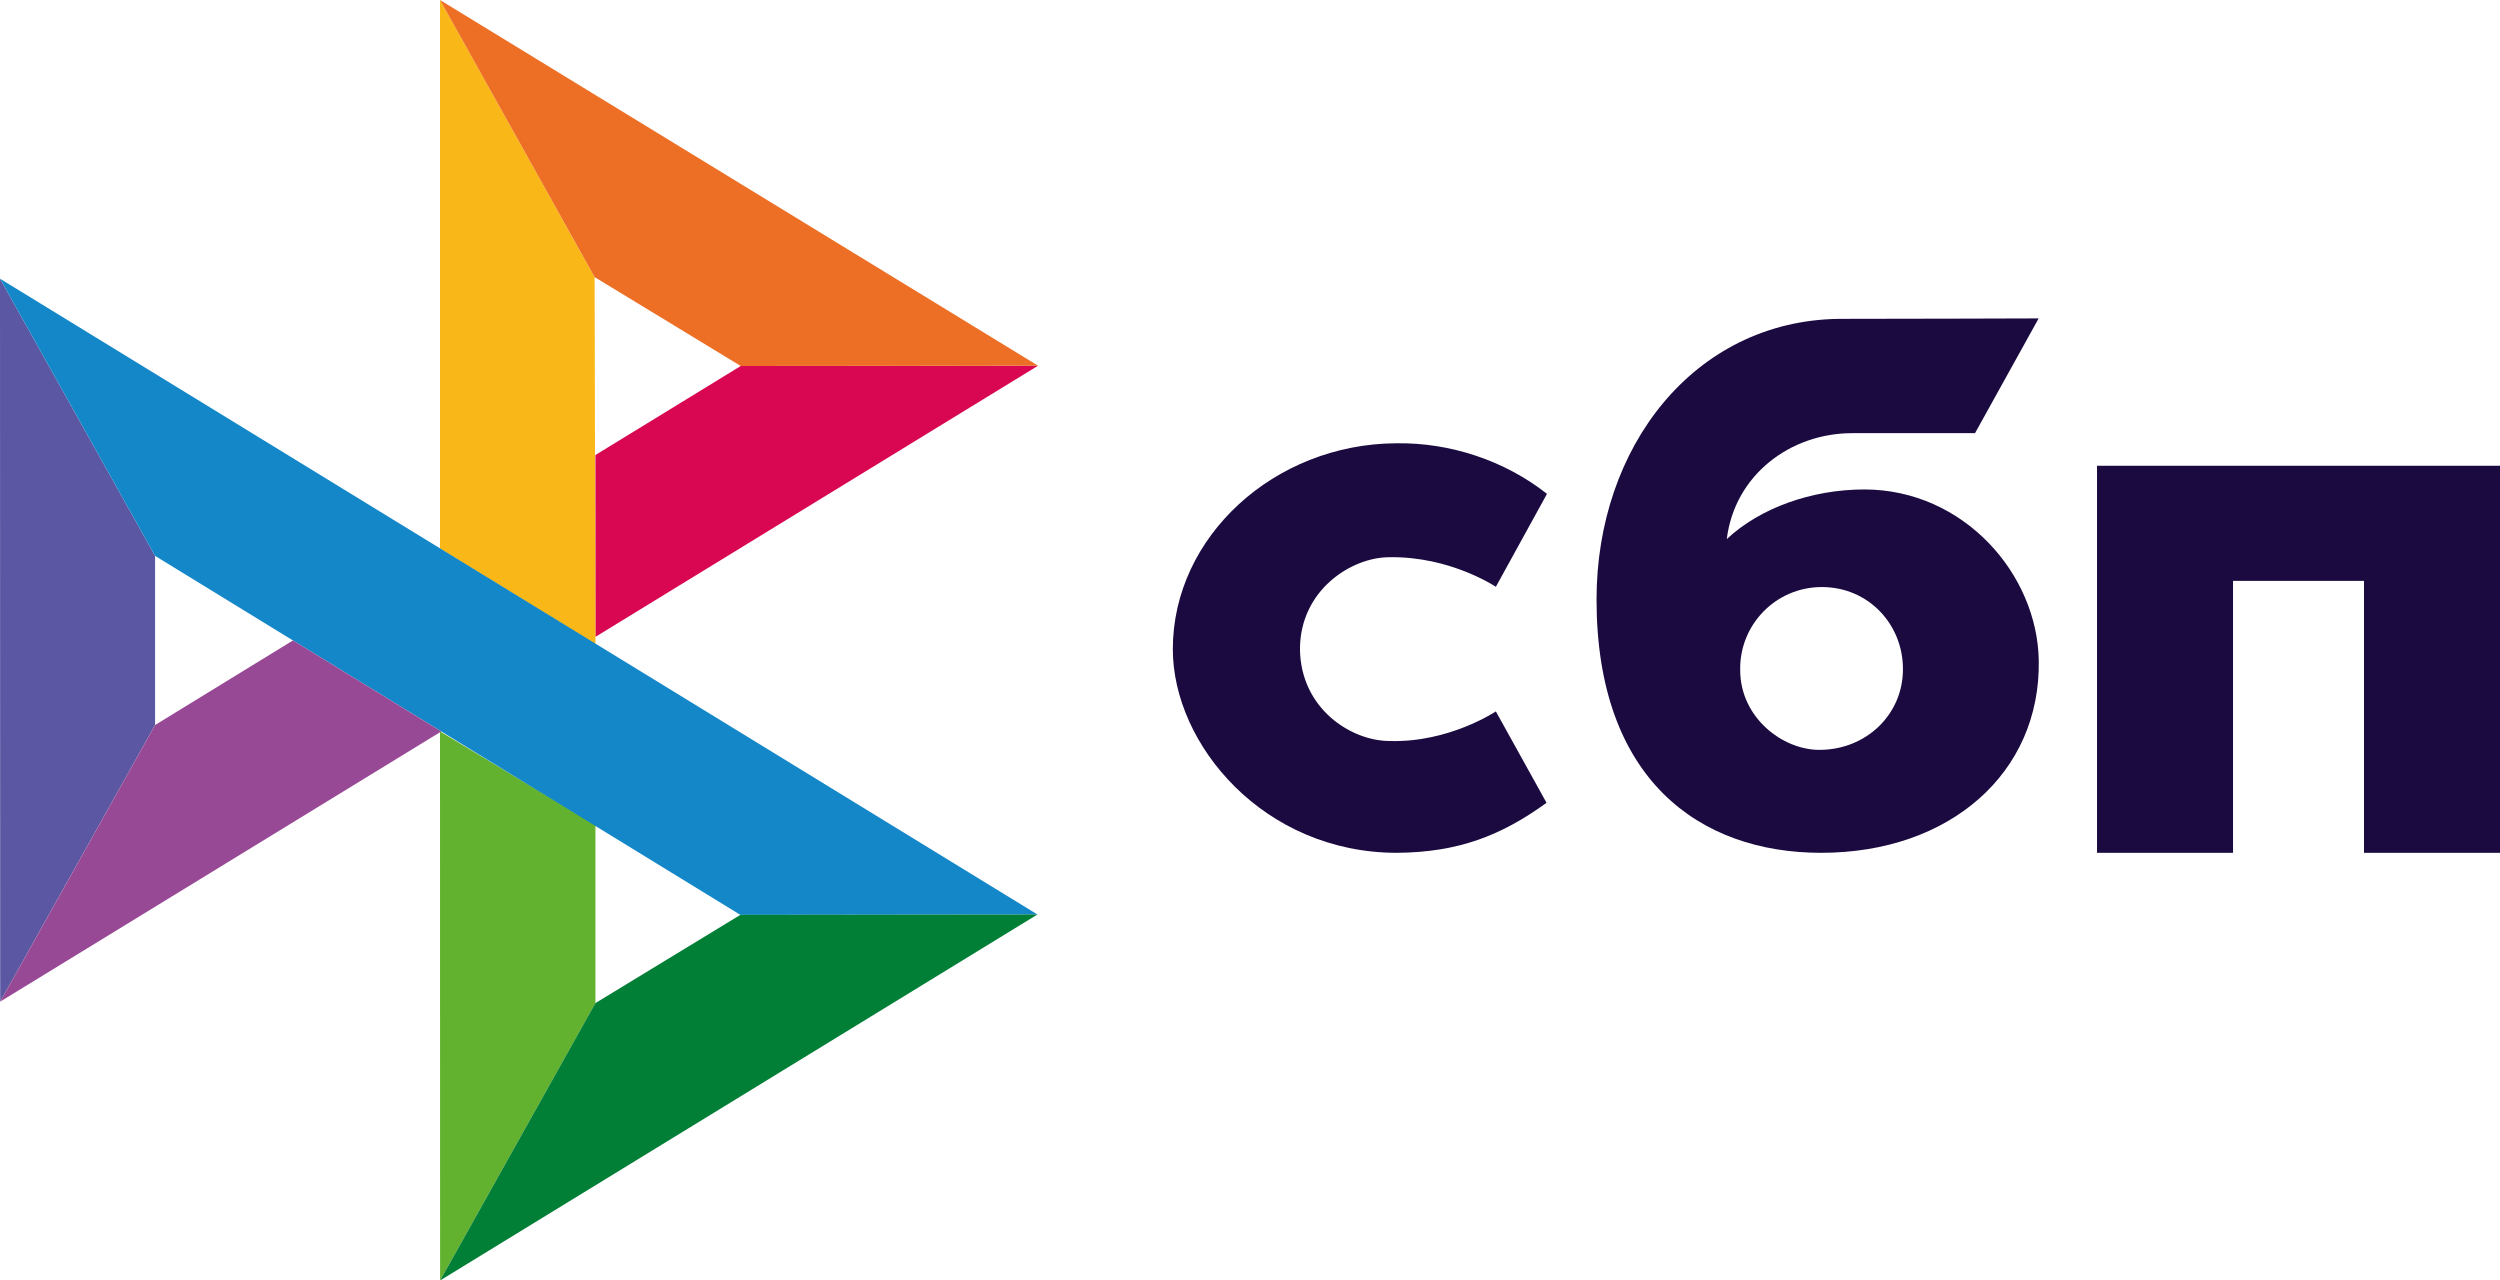
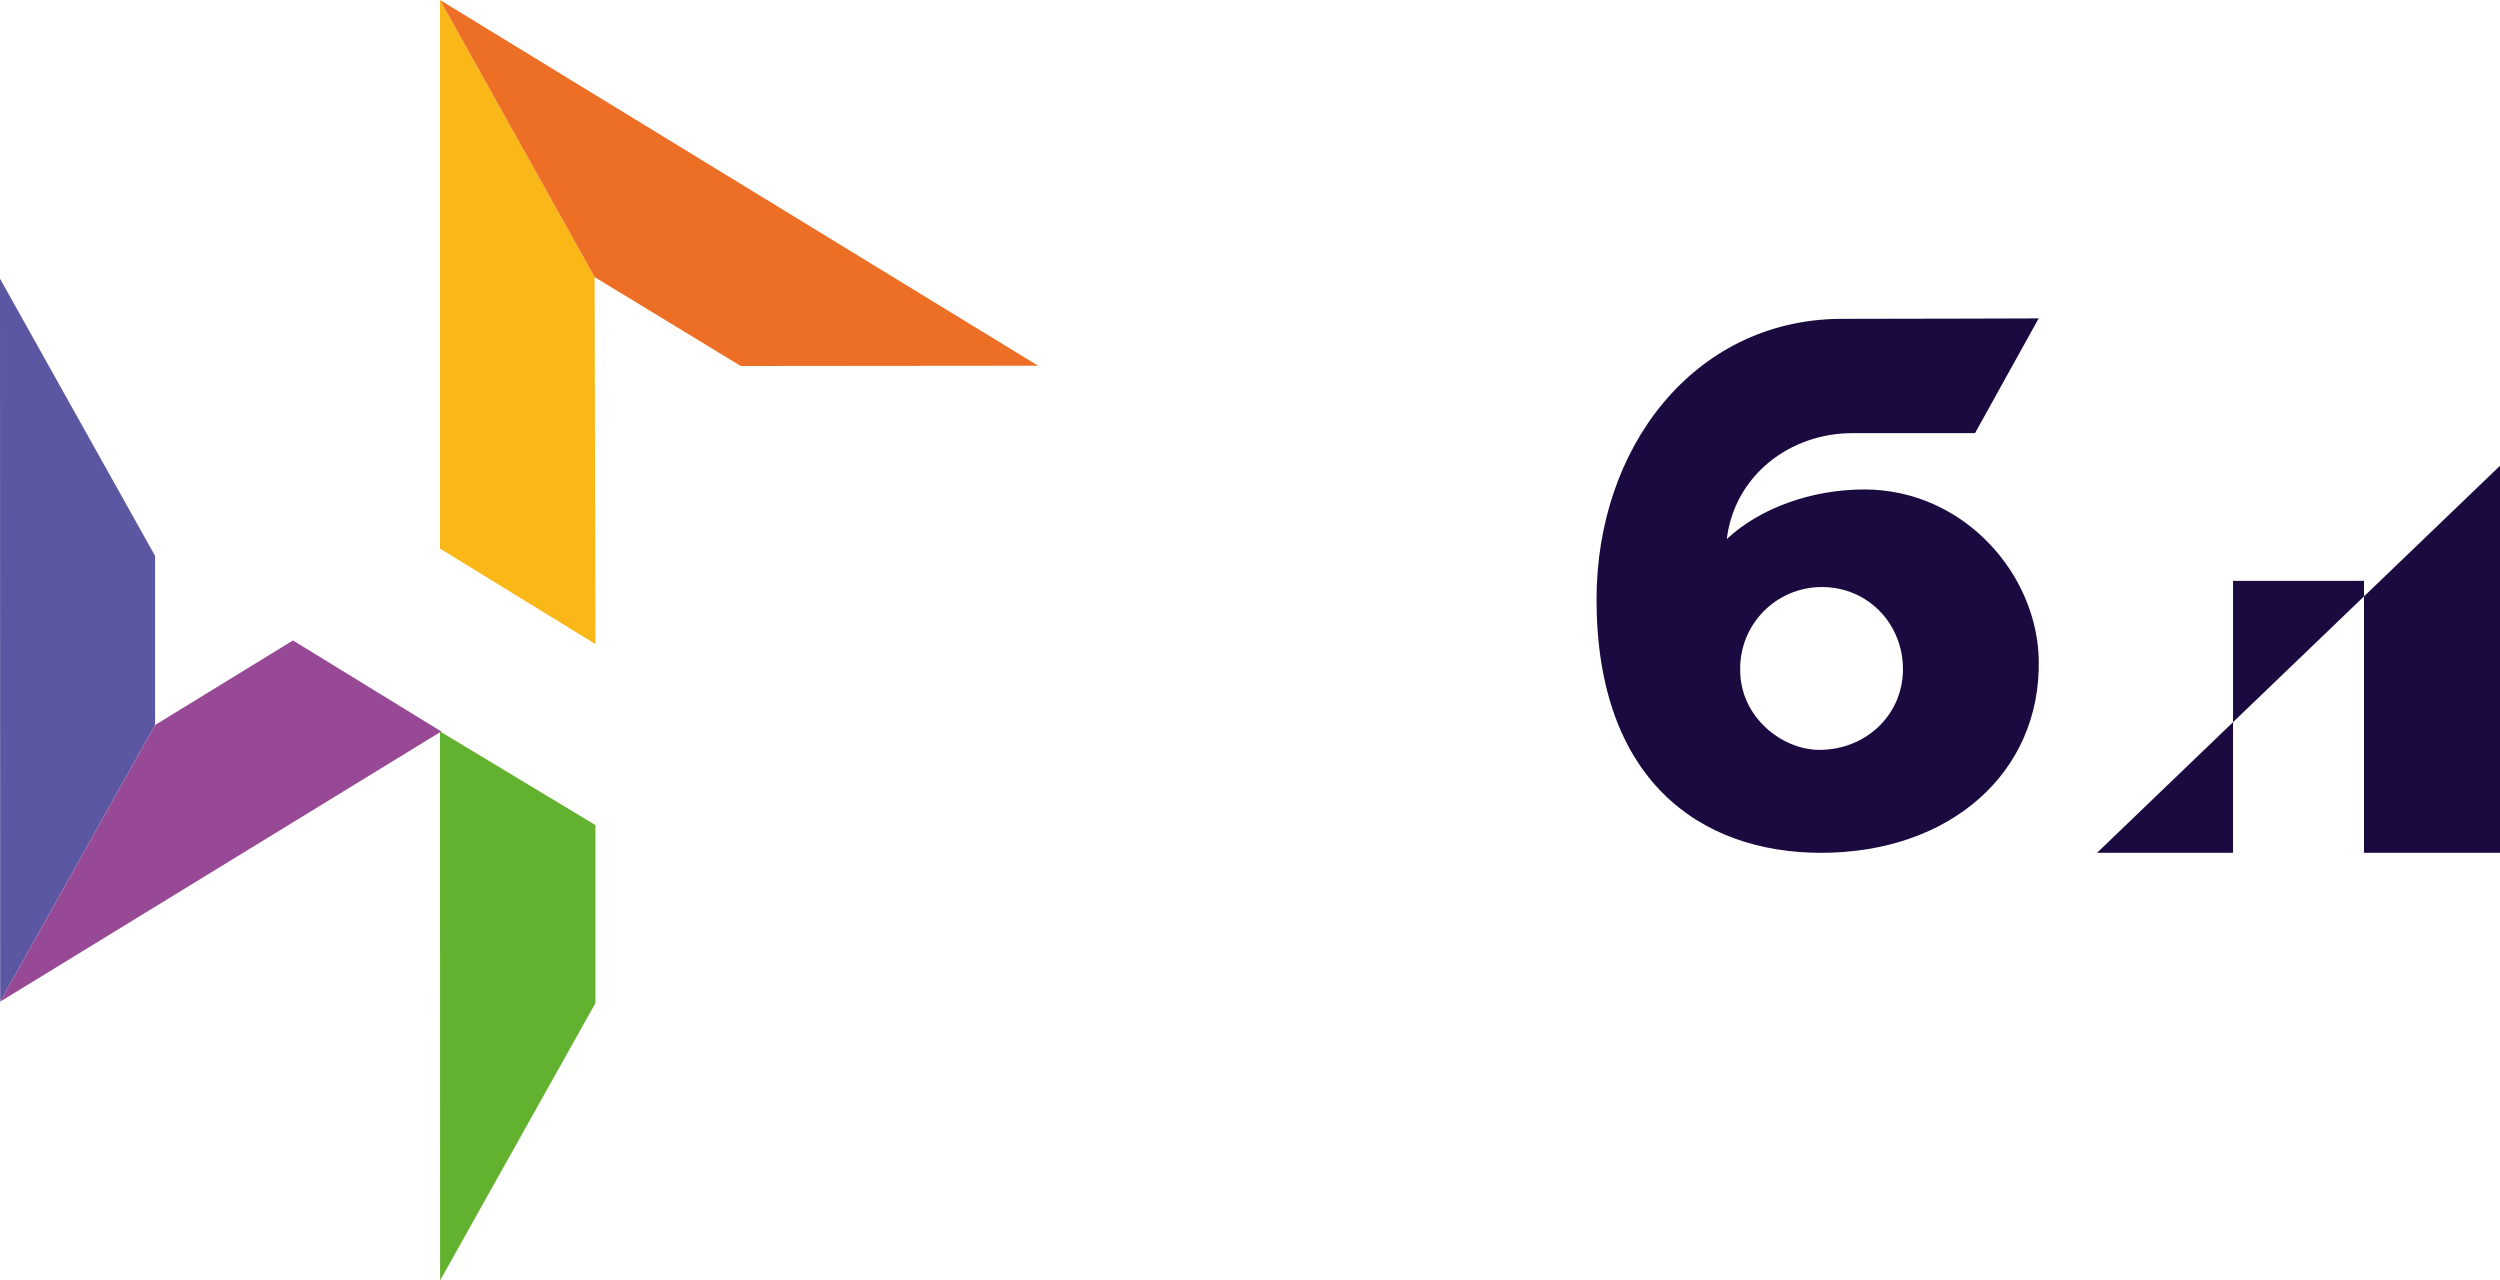
<svg xmlns="http://www.w3.org/2000/svg" viewBox="0 0 636.367 325.943">
  <g>
    <g>
      <path fill="#5B57A2" d="M 0 70.94 L 39.476 141.5 L 39.476 184.537 L 0.046 254.954 L 0 70.94 Z" />
-       <path fill="#D90751" d="M 151.556 115.829 L 188.552 93.164 L 264.244 93.083 L 151.556 162.117 L 151.556 115.829 Z" />
      <path fill="#FAB718" d="M 151.359 70.535 L 151.569 163.956 L 112 139.637 L 112 0 L 151.359 70.535 Z" />
      <path fill="#ED6F26" d="M 264.257 93.094 L 188.552 93.164 L 151.359 70.535 L 112 0 L 264.244 93.094 L 264.257 93.094 Z" />
      <path fill="#63B22F" d="M 151.569 255.338 L 151.569 210.02 L 112 186.178 L 112.024 325.943 L 151.569 255.338 Z" />
-       <path fill="#1487C9" d="M 188.462 232.883 L 39.476 141.5 L 0 70.94 L 264.094 232.79 L 188.462 232.883 Z" />
-       <path fill="#017F36" d="M 112.024 325.943 L 151.556 255.338 L 188.462 232.87 L 264.08 232.778 L 112.024 325.943 Z" />
      <path fill="#984995" d="M 0.046 254.964 L 112.326 186.191 L 74.572 163.024 L 39.476 184.549 L 0.046 254.964 Z" />
    </g>
    <g fill="#1B0A40">
-       <path d="M 380.765 149.367 C 380.765 149.367 369.151 141.565 353.645 141.84 C 343.925 141.84 330.904 150.276 330.904 165.256 C 331.095 180.463 343.999 188.616 353.702 188.616 C 368.819 189.097 380.765 181.085 380.765 181.085 L 393.665 204.349 C 382.206 212.657 371.241 216.968 355.583 217.082 C 321.775 217.082 298.539 189.618 298.539 165.225 C 298.539 136.609 324.389 112.993 355.392 112.836 C 369.046 112.608 383.008 117.204 393.78 125.712 L 380.765 149.367 Z" />
      <path d="M 484.39 170.36 C 484.423 158.973 475.648 149.432 463.748 149.432 C 451.974 149.432 442.743 159.076 442.961 170.556 C 442.961 182.643 453.72 190.876 463.103 190.876 C 475.003 190.876 484.39 181.904 484.39 170.36 M 518.96 168.102 C 519.471 196.719 496.341 217.082 463.569 217.082 C 432.539 217.082 406.394 198.31 406.394 152.602 C 406.394 113.771 431.196 81.776 467.89 81.164 C 483.96 81.164 518.931 81.048 518.931 81.048 L 502.735 110.259 C 502.735 110.259 475.165 110.259 471.516 110.259 C 455.681 110.259 441.563 120.914 439.546 137.221 C 447.973 129.342 461.075 124.587 474.632 124.587 C 499.928 124.664 518.599 146.152 518.96 168.102" />
-       <path d="M 636.367 118.557 L 636.367 217.082 L 601.748 217.082 L 601.748 147.86 L 568.412 147.86 L 568.412 217.082 L 533.79 217.082 L 533.79 118.557 L 636.367 118.557 Z" />
+       <path d="M 636.367 118.557 L 636.367 217.082 L 601.748 217.082 L 601.748 147.86 L 568.412 147.86 L 568.412 217.082 L 533.79 217.082 L 636.367 118.557 Z" />
    </g>
  </g>
</svg>